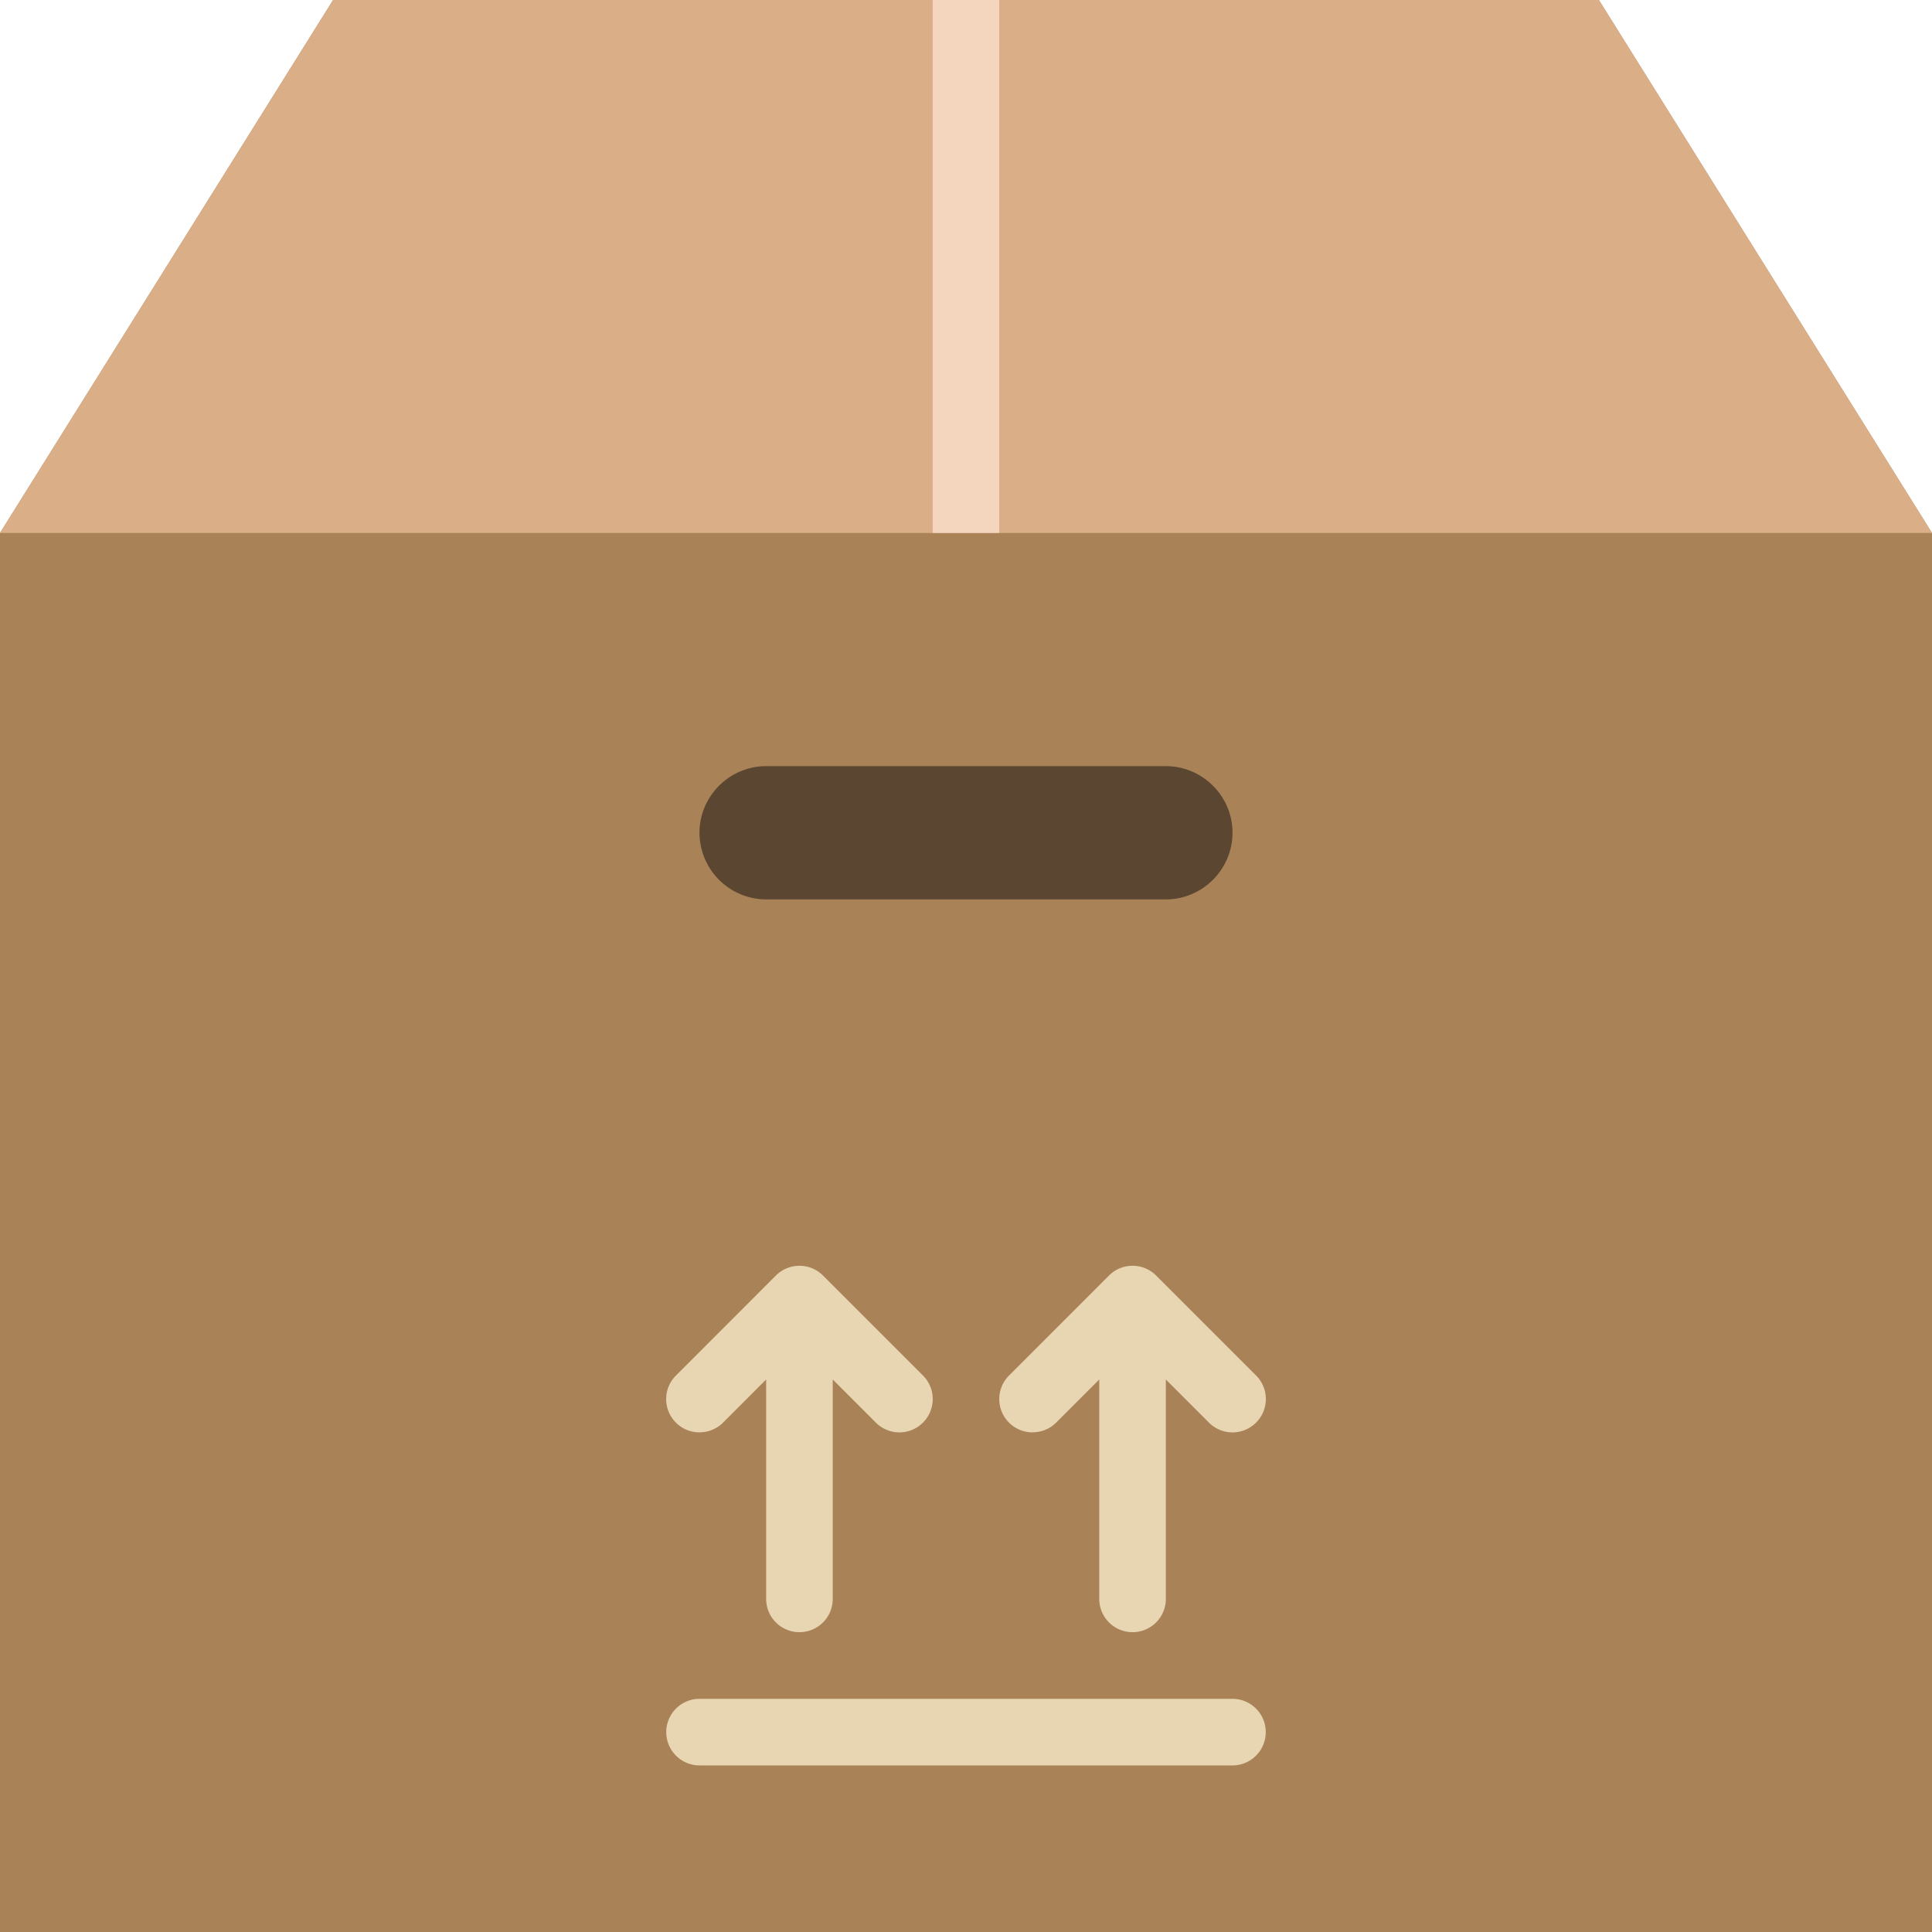
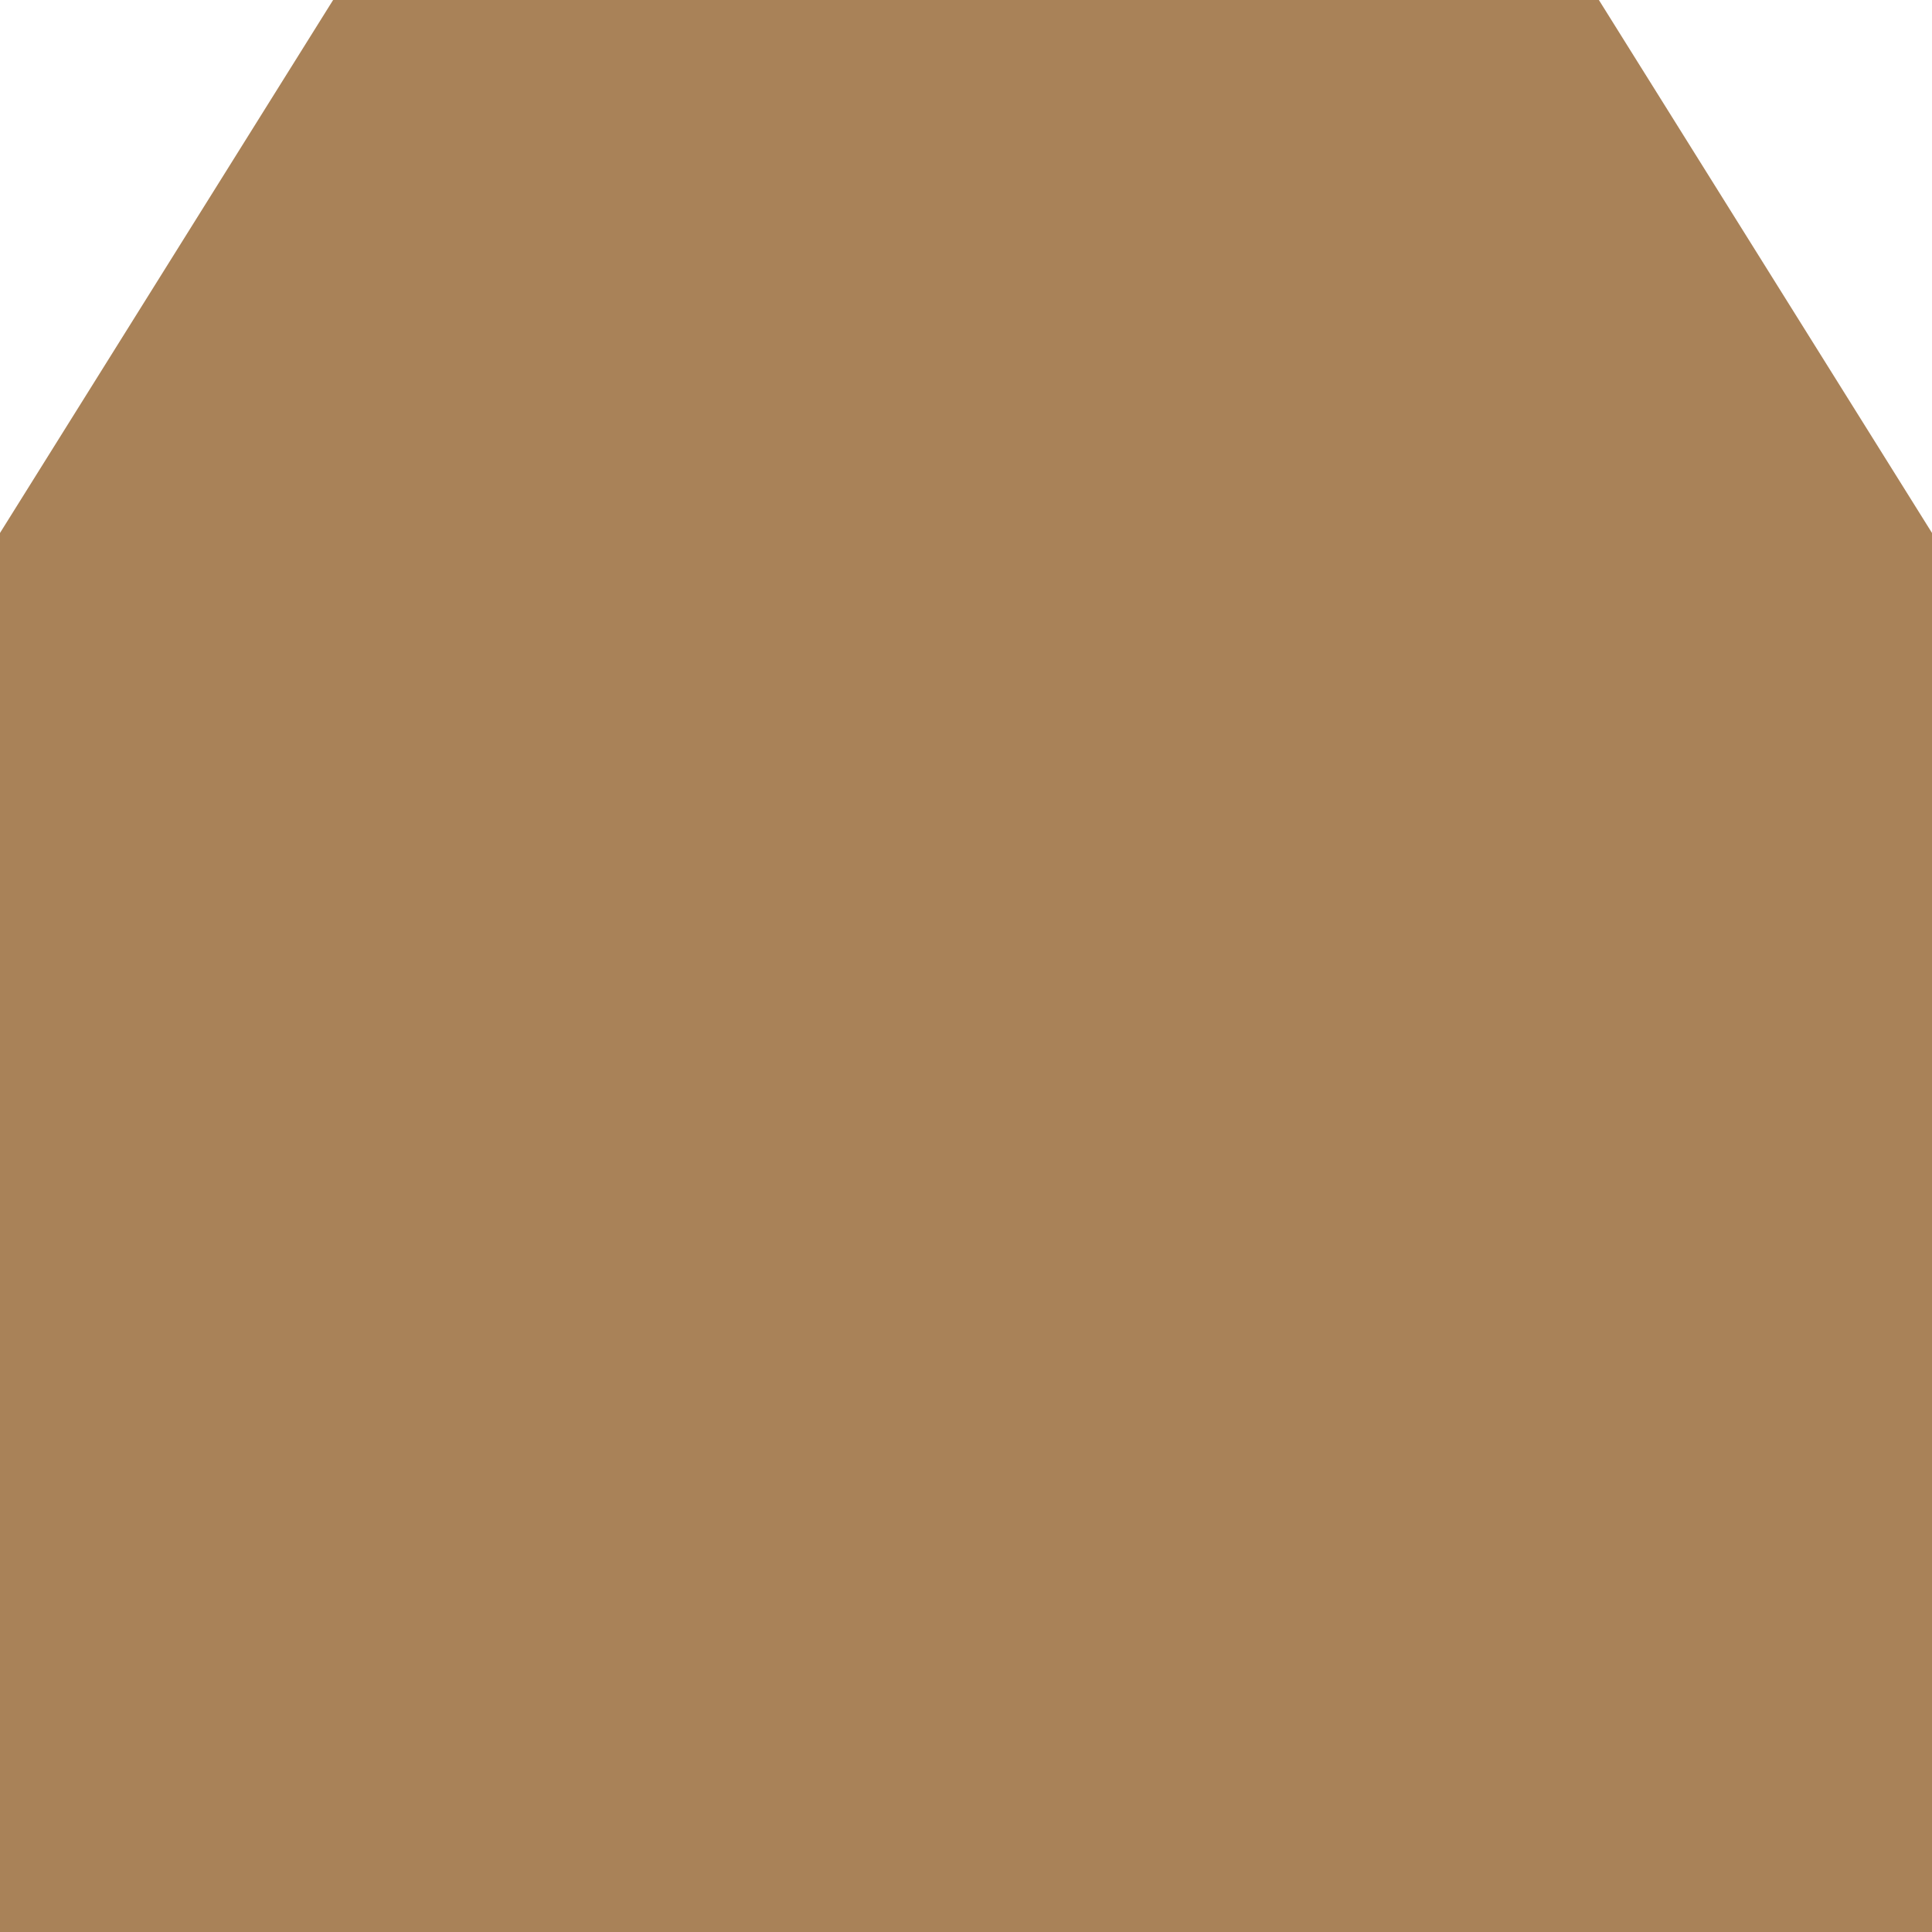
<svg xmlns="http://www.w3.org/2000/svg" width="36" height="36" viewBox="0 0 36 36">
  <g fill="none">
    <path fill="#A98258" d="M29.793 0H6.207L0 9.931V36h36V9.931z" />
-     <path fill="#5B4631" d="M21.724 16.759h-7.448a1.245 1.245 0 0 1-1.242-1.242c0-.683.56-1.241 1.242-1.241h7.448c.683 0 1.242.558 1.242 1.241s-.56 1.242-1.242 1.242z" />
-     <path d="M22.966 31.655h-9.931a.62.62 0 1 0 0 1.241h9.93a.62.62 0 1 0 0-1.241zm-9.931-4.966c.159 0 .317-.06.439-.181l.802-.803v4.088a.62.62 0 1 0 1.241 0v-4.088l.803.803a.619.619 0 0 0 .878 0 .62.62 0 0 0 0-.878l-1.862-1.862a.621.621 0 0 0-.879 0l-1.861 1.862a.62.62 0 0 0 .439 1.06zm6.207 0c.158 0 .317-.06.438-.181l.803-.803v4.088a.62.62 0 1 0 1.241 0v-4.088l.803.803a.619.619 0 0 0 .878 0 .62.62 0 0 0 0-.878l-1.862-1.862a.621.621 0 0 0-.879 0l-1.861 1.862a.62.62 0 0 0 .439 1.06z" fill="#E8D5B2" />
-     <path fill="#DAAE86" d="M6.207 0L0 9.931h36L29.793 0z" />
-     <path fill="#F4D5BD" d="M17.379 0h1.241v9.931h-1.241z" />
  </g>
</svg>